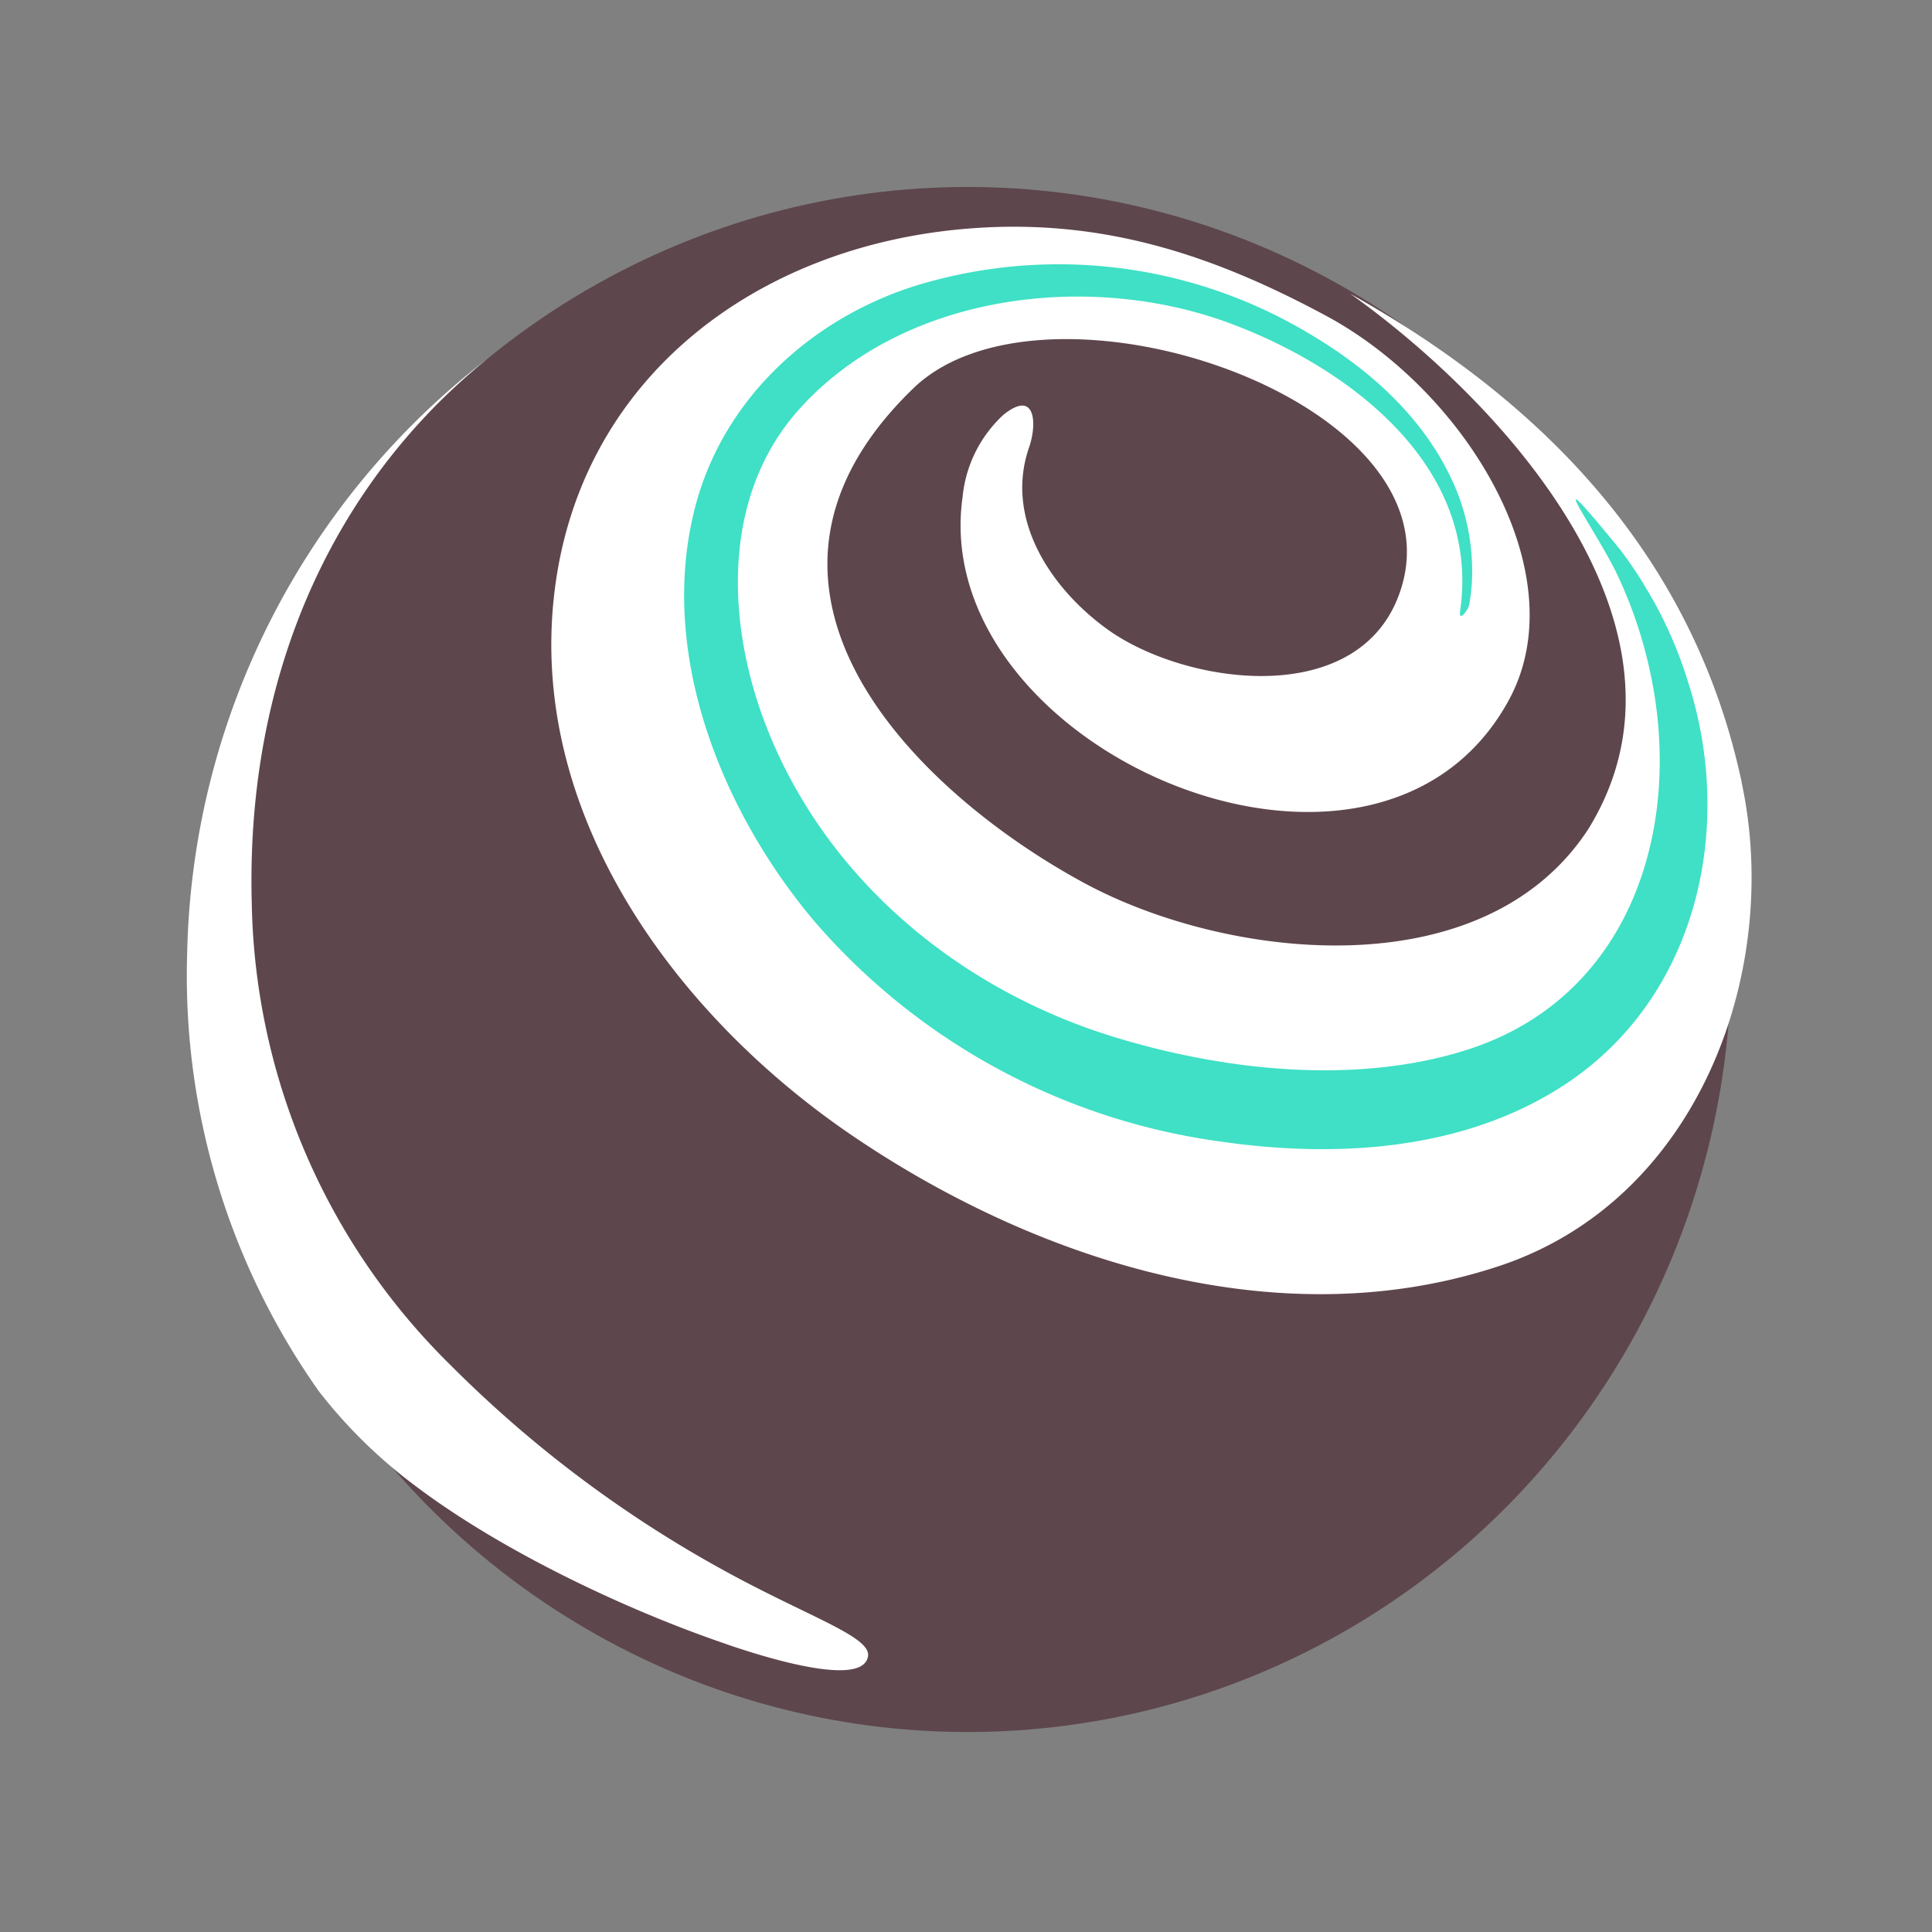
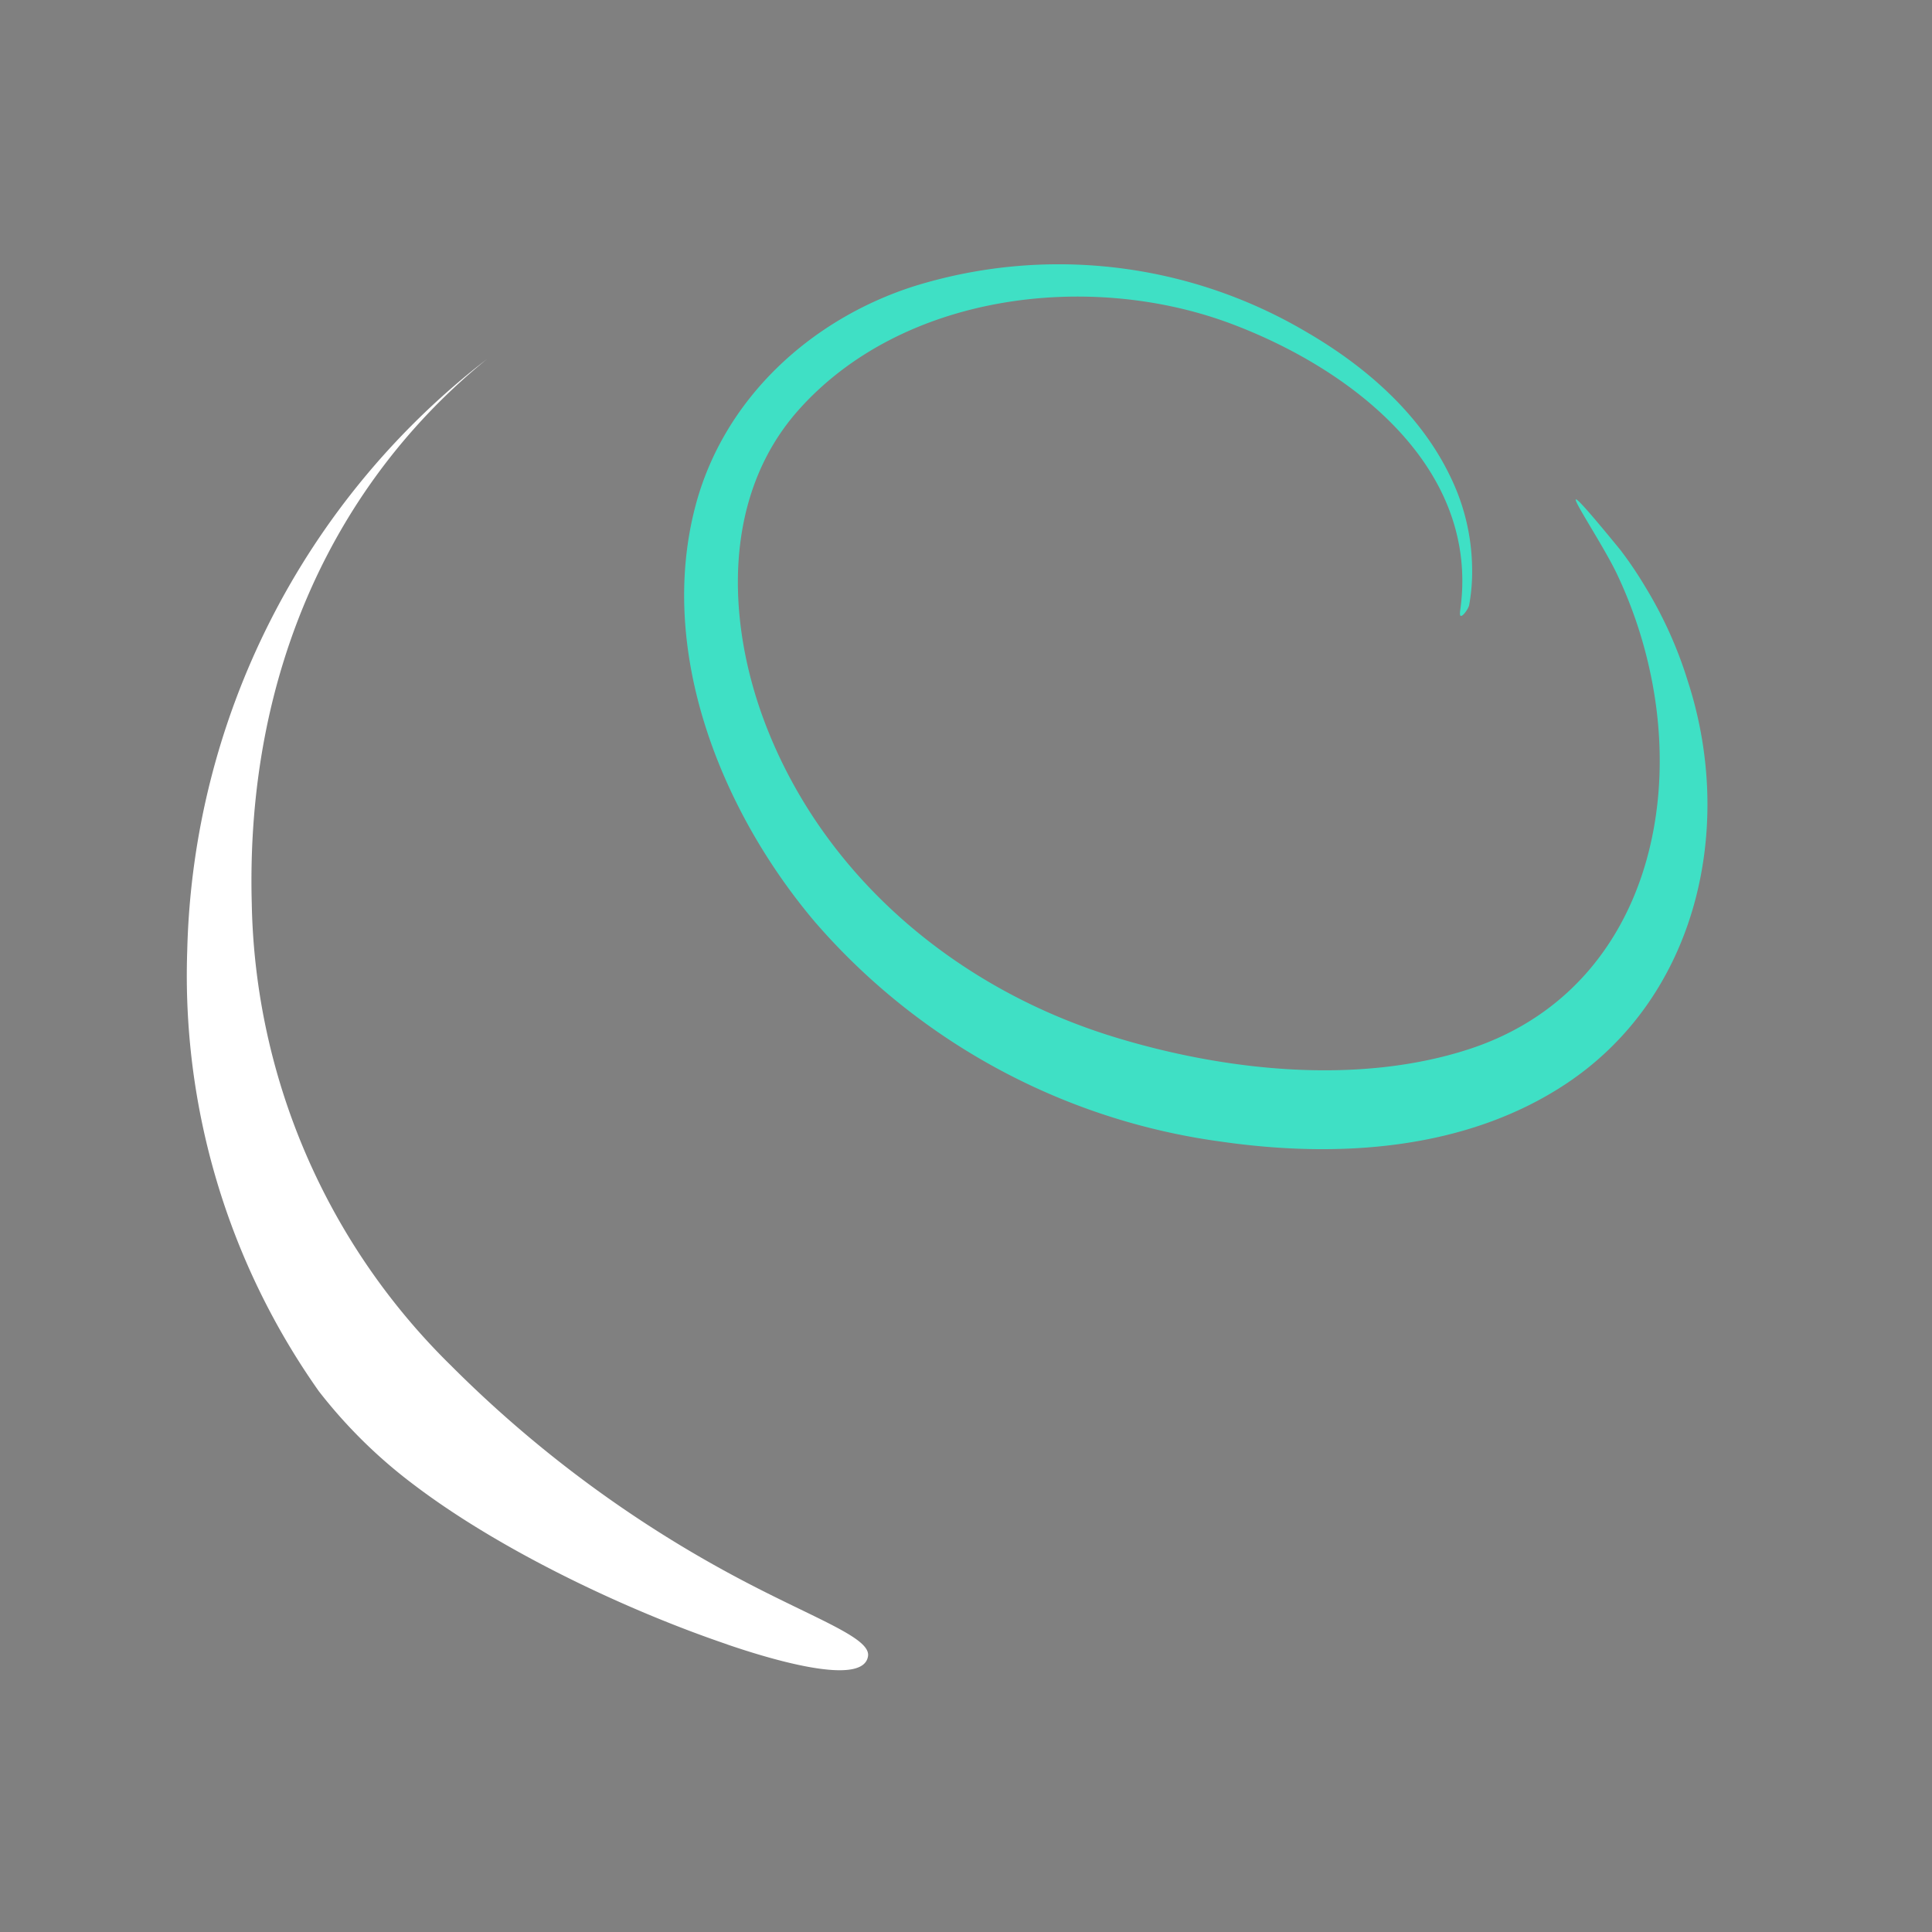
<svg xmlns="http://www.w3.org/2000/svg" width="124" height="124" viewBox="0 0 124 124">
  <rect x="0" y="0" width="124" height="124" fill="#808080" stroke="none" />
  <g id="truffle" transform="translate(-4308 -20729)">
-     <rect id="Rectangle_923" data-name="Rectangle 923" width="124" height="124" transform="translate(4308 20729)" fill="none" />
    <g id="Layer_2" data-name="Layer 2" transform="translate(4320.038 20741)">
      <g id="Layer_8" data-name="Layer 8" transform="translate(-0.038 0)">
-         <ellipse id="Ellipse_413" data-name="Ellipse 413" cx="49.011" cy="49.583" rx="49.011" ry="49.583" transform="translate(1.091)" fill="#5e464d" />
        <path id="Fill-6" d="M34.651,105.256c2,.684,8.738,2.874,9.024.733.155-1.175-3.4-2.379-8.209-4.927A77.186,77.186,0,0,1,16.9,87.343,42.632,42.632,0,0,1,4.121,57.7c-.408-15,5.456-27.127,15.1-34.952A49.457,49.457,0,0,0-.02,60.688,46.245,46.245,0,0,0,8.427,89,32.156,32.156,0,0,0,14.6,95.057c5.456,4.131,13.442,7.952,20.049,10.194" transform="translate(0.038 -11.706)" fill="#fff" />
-         <path id="Fill-8" d="M124.541,40.92c-3.039-14.292-12.486-24.3-25.122-31.365,9.66,6.879,23.263,21.505,15.248,34.4-6.8,10.335-23.326,8.311-32.36,3.4-10.738-5.816-24.19-18.923-10.932-31.734,8.592-8.291,35.923,1,31.112,13.4-2.806,7.209-13.724,5.607-18.641,2.083-3.612-2.6-6.646-7.073-5.044-11.69.515-1.481.442-3.777-1.651-2.087a8.257,8.257,0,0,0-2.617,5.272c-2.286,16.16,26.505,28.69,35.049,13.054,4.432-8.117-2.752-19.9-11.8-24.729-6.8-3.641-13.869-6.2-22.539-5.578-13.859.971-25.5,9.66-26.957,23.826-1.456,14.078,7.956,26.748,19.039,34.326,11.651,7.961,27.311,13.209,41.641,8.461,12.85-4.257,18.156-19,15.568-31.035" transform="translate(-24.753 -2.7)" fill="#fff" />
        <path id="Fill-10" d="M115.5,32.514c1.379-9.262-7-15.622-14.728-18.51-9.117-3.4-21.161-1.913-27.8,5.636-4.854,5.544-4.544,13.592-2.039,20.107,3.786,9.84,12.335,16.952,22.287,20.025,7.073,2.185,15.622,3.136,22.787.83,10.452-3.364,13.855-14.262,11.694-24.248a28.681,28.681,0,0,0-2.117-6.253c-1.32-2.772-5.369-8.384.214-1.558a24.961,24.961,0,0,1,1.607,2.384,26.583,26.583,0,0,1,2.714,6.024c3.039,9.321.655,20.195-7.767,25.821-6.461,4.306-14.675,4.82-22.17,3.743a41.893,41.893,0,0,1-26.1-14.122c-6.015-7.121-10.117-17.35-7.646-26.7,1.811-6.84,7.364-11.947,14.015-14.078A31.276,31.276,0,0,1,105.7,14.581c3.791,2.209,7.282,5.267,9.194,9.277a13.762,13.762,0,0,1,1.384,5.791,12.006,12.006,0,0,1-.189,2.427c-.053.291-.67,1.112-.583.437" transform="translate(-33.795 -5.241)" fill="#3fe0c5" />
      </g>
    </g>
  </g>
</svg>